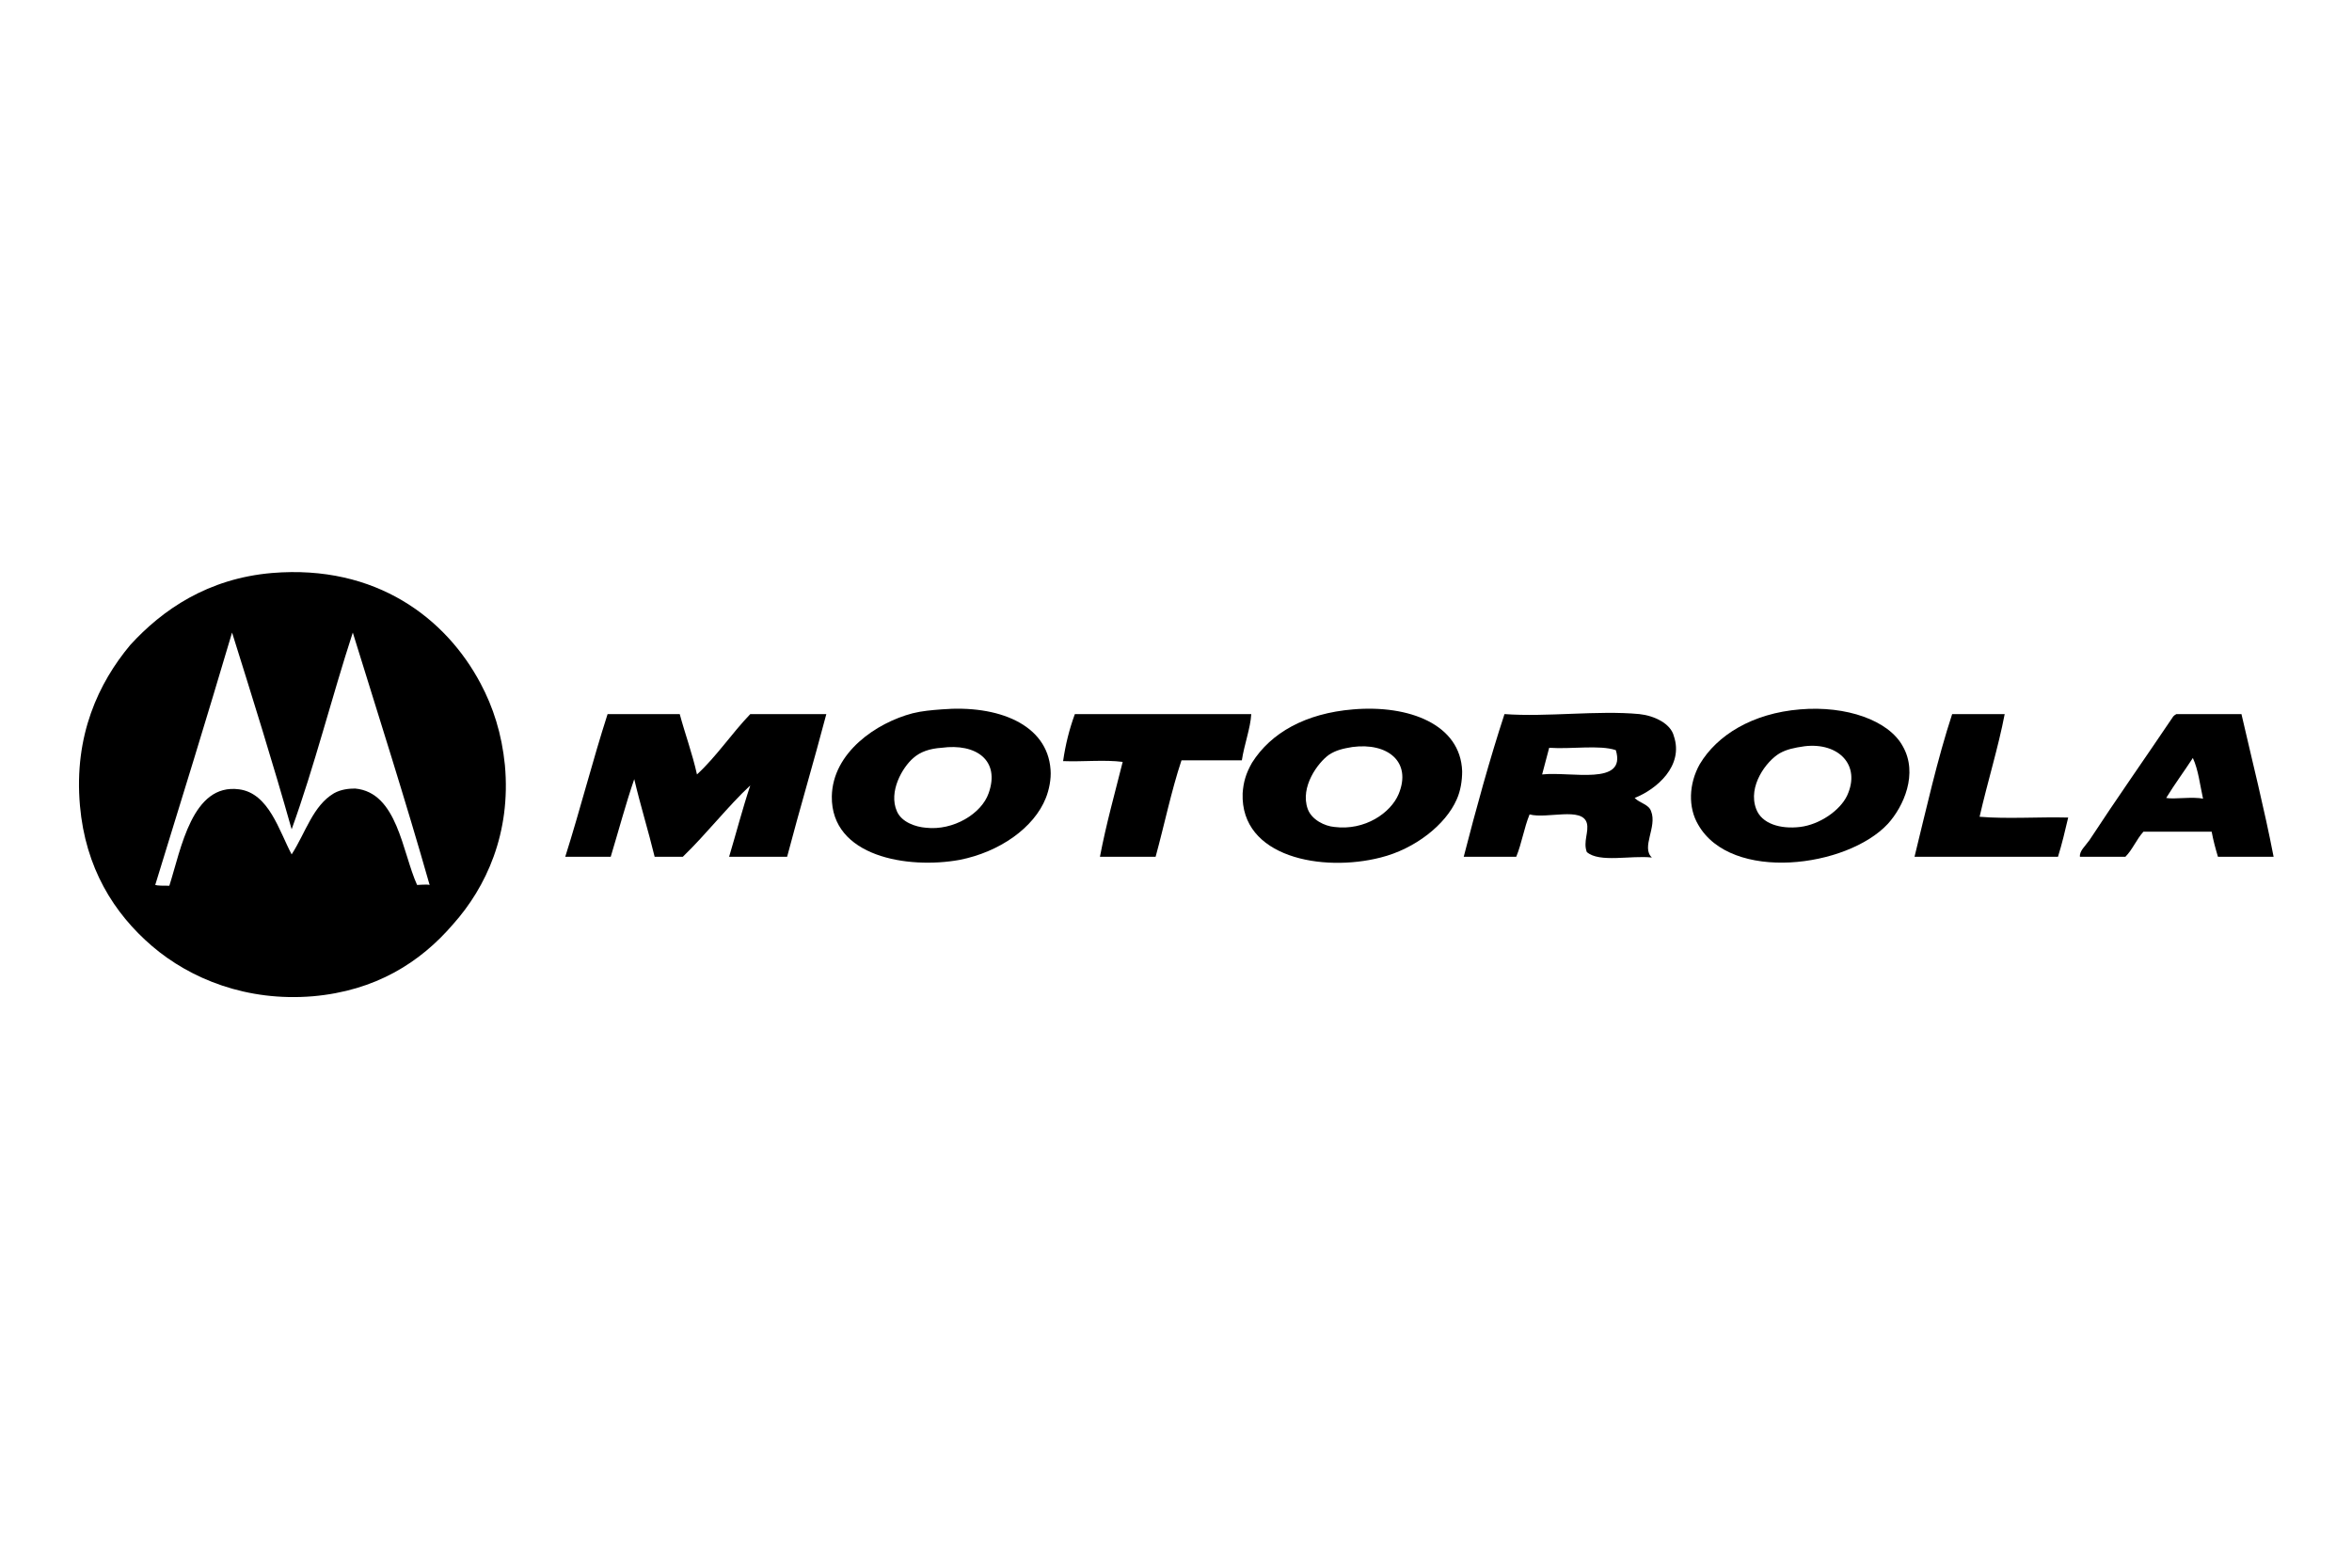
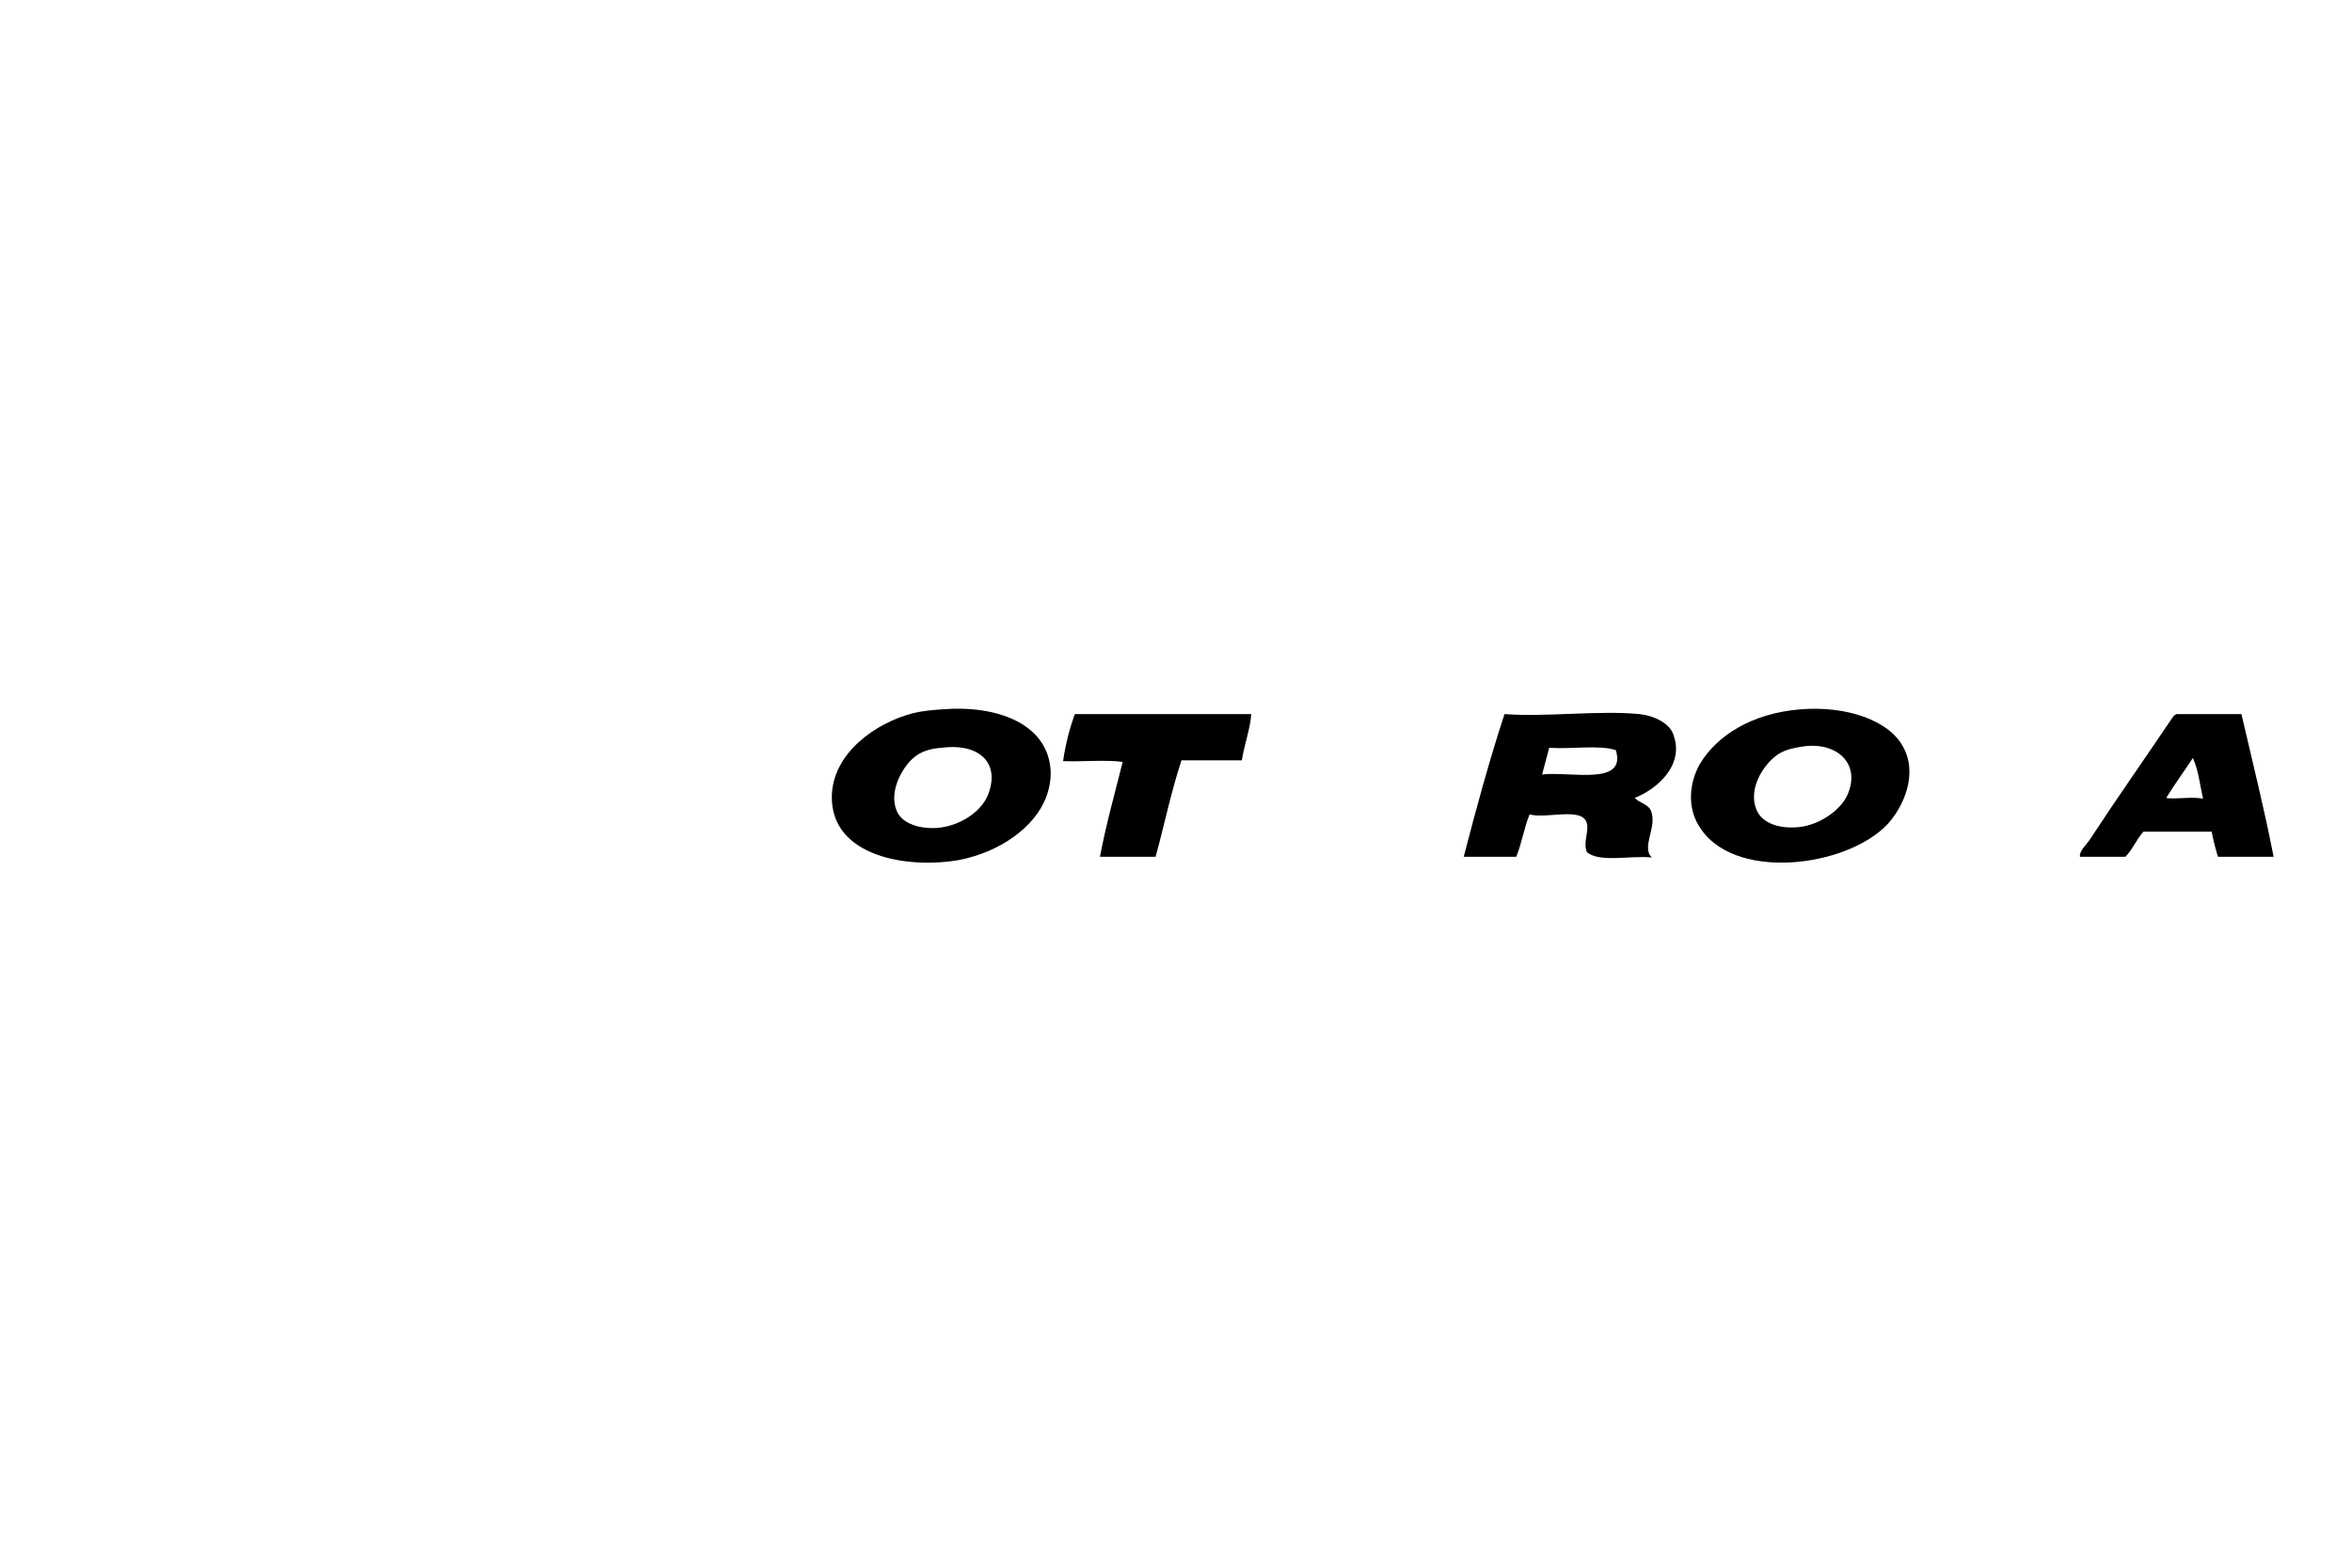
<svg xmlns="http://www.w3.org/2000/svg" version="1.1" id="Calque_1" x="0px" y="0px" viewBox="0 0 300 200" style="enable-background:new 0 0 300 200;" xml:space="preserve">
  <style type="text/css">
	.st0{fill-rule:evenodd;clip-rule:evenodd;}
</style>
  <g>
-     <path class="st0" d="M34.7,73.1C48,72,56.9,78.9,61.3,87.2c1.6,3,2.7,6.4,3.1,10.4c0.8,8.7-2.4,15.6-6.6,20.3   c-4.2,4.9-9.9,8.5-17.9,9.2c-8.4,0.7-15.6-2.2-20.5-6.4c-4.9-4.2-8.5-10-9.2-17.9c-0.8-9,2.4-15.7,6.4-20.5   C20.7,77.8,26.5,73.8,34.7,73.1z M19.8,112.9c0.3,0.1,1,0.1,1.8,0.1c1.5-4.7,2.9-13.1,8.9-12.3c3.8,0.5,5.1,5.3,6.7,8.3   c1.8-2.8,2.7-6.2,5.4-7.8c0.9-0.5,1.9-0.6,2.7-0.6c5.4,0.5,6,8.1,7.9,12.3c0.2,0,1.3-0.1,1.6,0c-3.1-10.9-6.5-21.5-9.8-32.2   c-2.7,8.3-4.9,17.1-7.8,25.1c-2.4-8.5-5-16.8-7.6-25.1C26.4,91.5,23.1,102.2,19.8,112.9z" />
    <path class="st0" d="M120.1,90.5c7.2-0.6,13.5,1.9,13.9,7.7c0.1,1.2-0.2,2.6-0.6,3.6c-1.5,3.8-5.9,6.9-11,7.9   c-6.6,1.2-16.4-0.4-16.3-8.1c0.1-5.6,5.7-9.4,10.3-10.6C117.6,90.7,118.8,90.6,120.1,90.5z M116.5,96.7c-1.4,1.2-3.2,4.3-2.1,6.8   c0.6,1.4,2.4,2,3.7,2.1c3.5,0.4,7.1-1.8,8-4.4c1.5-4.2-1.6-6.4-6-5.8C118.6,95.5,117.4,95.9,116.5,96.7z" />
-     <path class="st0" d="M172.6,90.5c7.1-0.6,13.7,1.9,13.9,7.9c0,1.2-0.2,2.5-0.7,3.6c-1.4,3.2-5.3,6.3-9.7,7.4   c-7.4,1.9-17.9,0-17.6-8.2c0.1-1.4,0.4-2.5,1.2-3.9C162.1,93.5,166.5,91,172.6,90.5z M169.5,96.3c-1.4,1-3.7,4.1-2.7,6.9   c0.5,1.4,2.2,2.2,3.4,2.3c3.9,0.5,7.2-1.8,8.2-4.2c1.7-4.1-1.4-6.6-5.9-6C171.3,95.5,170.4,95.7,169.5,96.3z" />
    <path class="st0" d="M229.6,90.5c5.9-0.5,11.3,1.4,13.1,4.7c2,3.5,0.1,7.7-1.9,9.9c-5.2,5.6-20,7.5-24.2,0.1   c-1.3-2.2-1.2-5.2,0.2-7.7C219,93.8,223.5,91,229.6,90.5z M227,96.1c-1.7,1-4.1,4.2-3,7.1c0.7,1.9,3.1,2.6,5.6,2.3   c2.5-0.3,5.1-2.1,6-4c1.8-3.9-1.1-6.8-5.4-6.3C228.8,95.4,227.9,95.6,227,96.1z" />
-     <path class="st0" d="M86.7,91.1c0.7,2.6,1.6,5,2.2,7.7c2.5-2.3,4.4-5.2,6.8-7.7c3.2,0,6.4,0,9.7,0c-1.6,6.1-3.4,12.1-5,18.2   c-2.5,0-5,0-7.4,0c0.9-3,1.7-6.1,2.7-9.1c-2.8,2.6-5.6,6.2-8.6,9.1c-1.2,0-2.4,0-3.6,0c-0.8-3.3-1.8-6.5-2.6-9.9   c-1.1,3.2-2,6.6-3,9.9c-1.9,0-3.9,0-5.8,0c1.9-6,3.5-12.3,5.4-18.2C80.6,91.1,83.7,91.1,86.7,91.1z" />
    <path class="st0" d="M137.1,91.1c7.5,0,15,0,22.5,0c-0.1,1.8-0.9,3.9-1.2,5.9c-2.6,0-5.1,0-7.7,0c-1.3,3.9-2.2,8.3-3.3,12.3   c-2.4,0-4.7,0-7.1,0c0.8-4.2,1.9-8.1,2.9-12.1c-2.3-0.3-5.1,0-7.6-0.1C135.9,95,136.4,93,137.1,91.1z" />
    <path class="st0" d="M208.5,101.8c0.7,0.7,1.8,0.8,2.1,1.7c0.8,2-1.3,4.6,0.1,5.9c-2.7-0.3-6.7,0.7-8.3-0.7c-0.5-1.3,0.3-2.6,0-3.7   c-0.6-2.1-5.1-0.5-7.3-1.1c-0.7,1.7-1,3.7-1.7,5.4c-2.2,0-4.4,0-6.7,0c1.6-6.2,3.3-12.4,5.2-18.2c5.4,0.4,11.9-0.5,17.2,0   c1.9,0.2,4,1.2,4.4,2.8C214.8,97.7,211.3,100.7,208.5,101.8z M197.6,95.4c-0.3,1.1-0.6,2.3-0.9,3.4c3.7-0.4,10.8,1.5,9.4-3.1   C204,95,200.4,95.6,197.6,95.4z" />
-     <path class="st0" d="M249,91.1c2.2,0,4.4,0,6.7,0c-0.8,4.2-2.2,8.7-3.2,13.1c3.6,0.3,7.6,0,11.3,0.1c-0.4,1.7-0.8,3.4-1.3,5   c-6.1,0-12.2,0-18.3,0C245.7,103.2,247.1,96.9,249,91.1z" />
    <path class="st0" d="M277.6,91.1c2.8,0,5.6,0,8.3,0c1.4,6.1,2.9,12,4.1,18.2c-2.4,0-4.7,0-7.1,0c-0.3-1-0.6-2.1-0.8-3.2   c-2.9,0-5.8,0-8.7,0c-0.9,1-1.4,2.3-2.3,3.2c-1.9,0-3.9,0-5.8,0c-0.1-0.7,0.7-1.4,1.2-2.1c3.4-5.2,7.2-10.6,10.7-15.8   C277.3,91.3,277.4,91.2,277.6,91.1z M276.3,101.8c1,0.2,3.4-0.2,4.7,0.1c-0.4-1.8-0.6-3.7-1.3-5.2   C278.6,98.4,277.4,100,276.3,101.8z" />
  </g>
</svg>